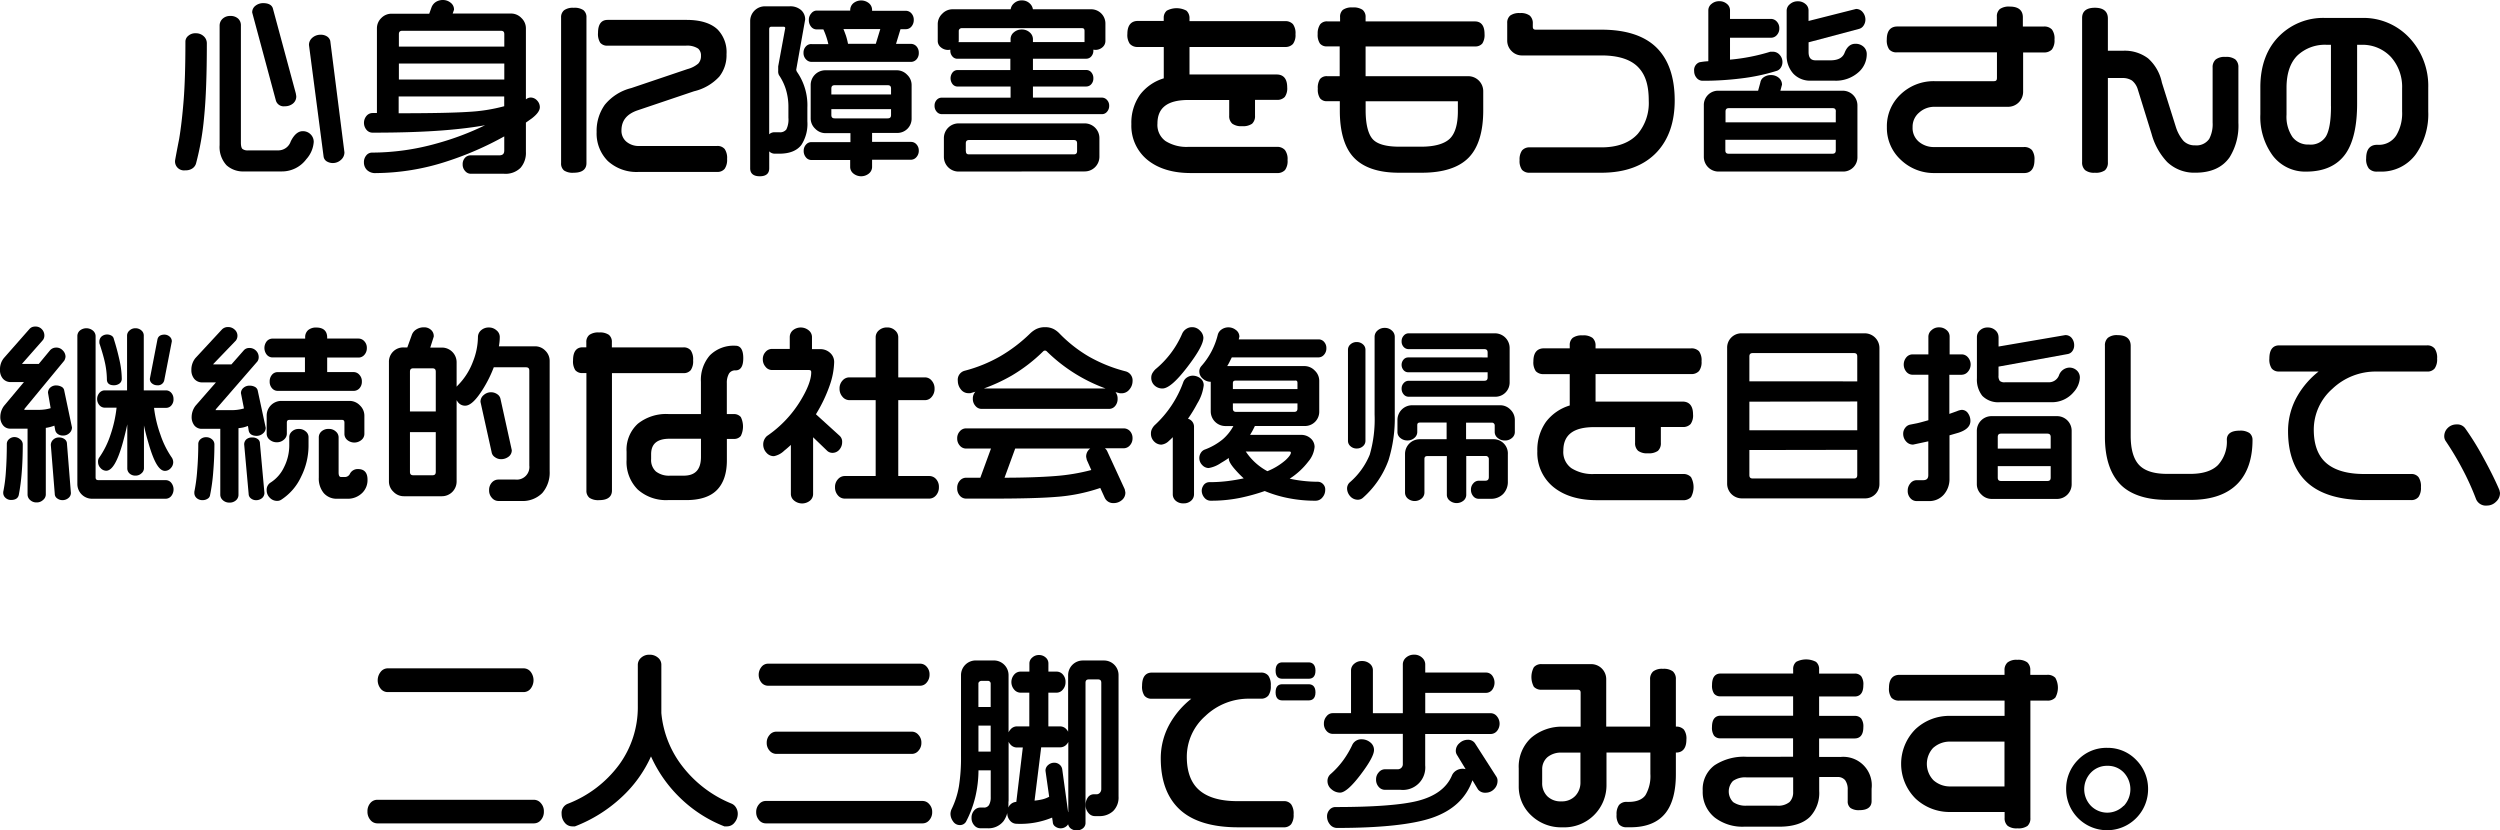
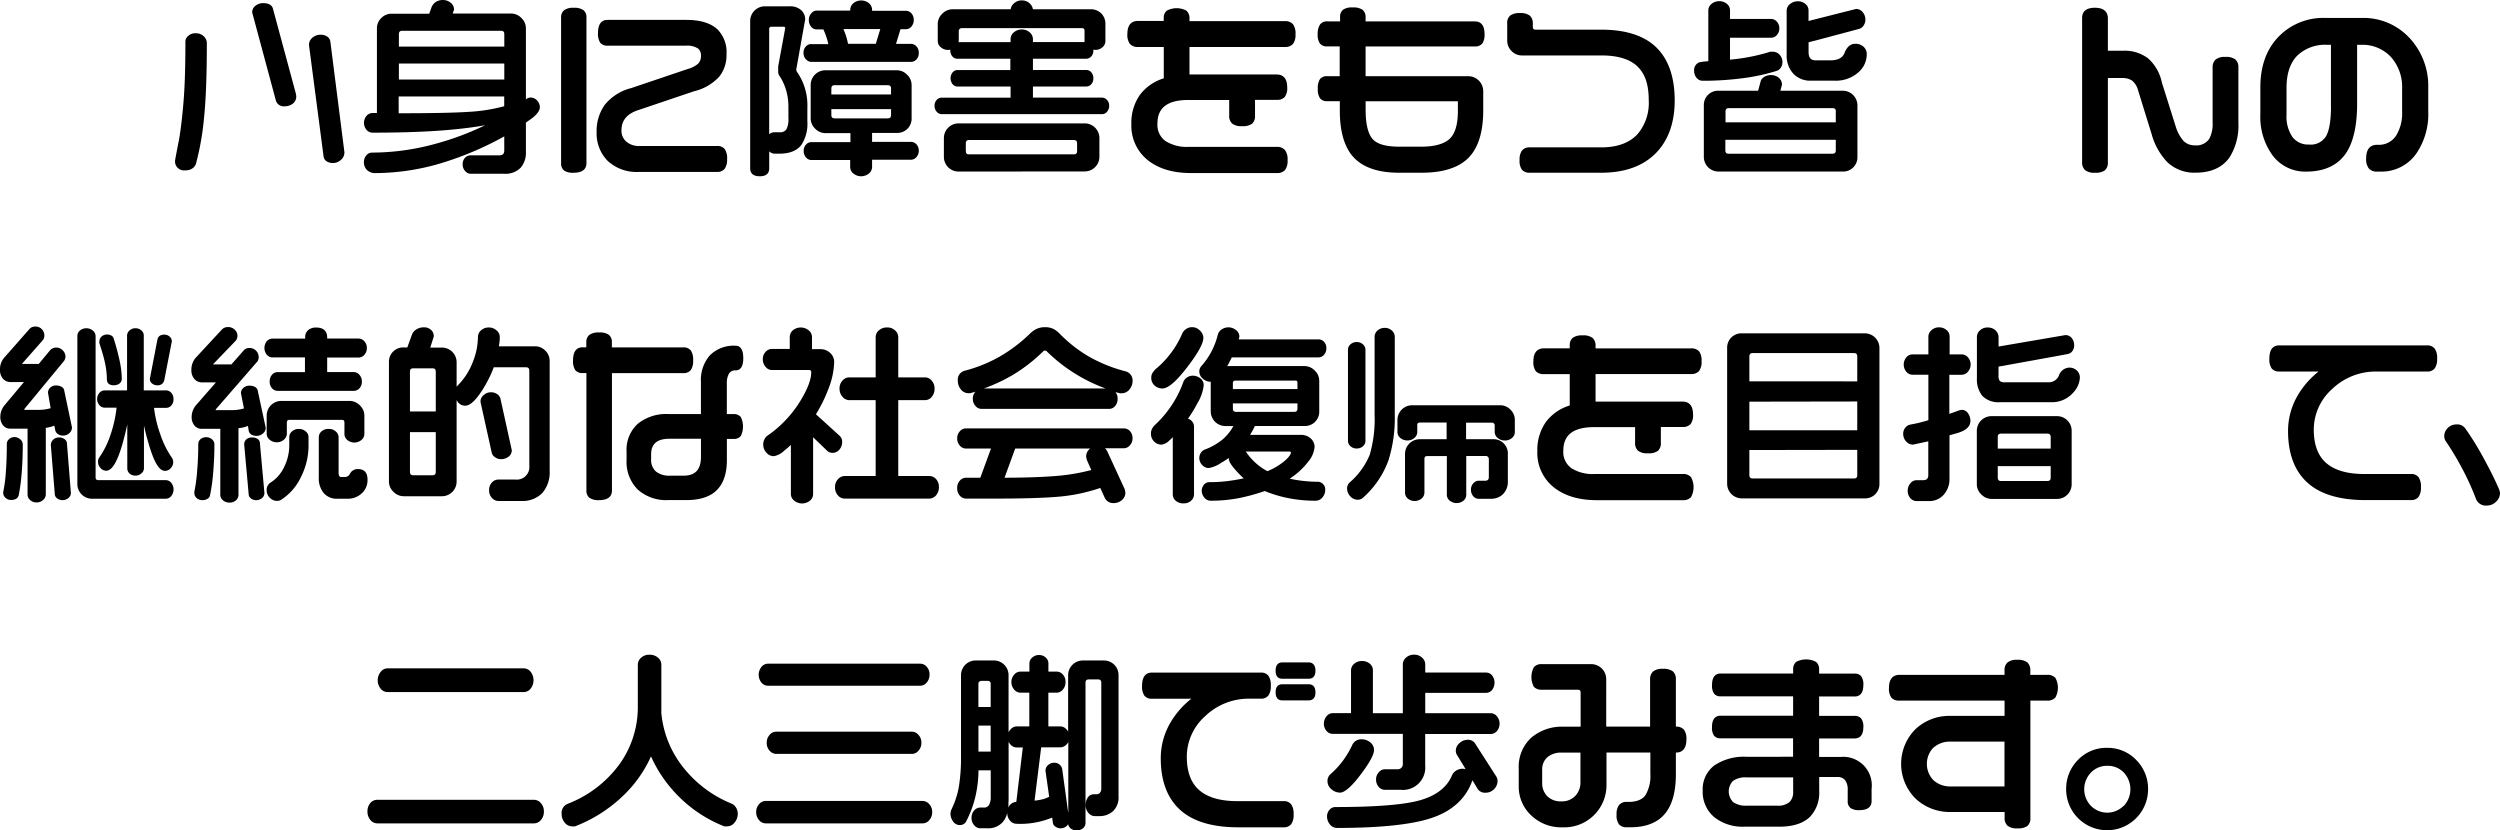
<svg xmlns="http://www.w3.org/2000/svg" viewBox="0 0 557.8 185.26">
  <path d="M43.75,36.43a60.9,60.9,0,0,0,1.79-10.29c.41-4.05.61-9.58.61-16.45a2.1,2.1,0,0,0-.74-1.64,2.5,2.5,0,0,0-1.7-.63A2.37,2.37,0,0,0,42,8a1.67,1.67,0,0,0-.63,1.23c0,5.4-.13,9.84-.4,13.21s-.61,6.26-1,8.58c-.31,1.56-.61,3.12-.89,4.67A2,2,0,0,0,41.35,38a2.61,2.61,0,0,0,1.59-.43A2,2,0,0,0,43.75,36.43Z" />
  <path d="M63.54,23.71a2.79,2.79,0,0,0,1.79-.58,2,2,0,0,0,.77-1.69L66,20.83l-5.13-19c-.26-.75-1-1.13-2.17-1.13a2.76,2.76,0,0,0-1.66.55,1.83,1.83,0,0,0-.77,1.54l5.3,19.69A1.81,1.81,0,0,0,63.54,23.71Z" />
-   <path d="M54.51,38.25h8.23a6.78,6.78,0,0,0,5.61-2.74A6.39,6.39,0,0,0,70,31.66a2.35,2.35,0,0,0-.7-1.69,2.4,2.4,0,0,0-1.77-.7c-1,0-1.92.77-2.66,2.28a2.93,2.93,0,0,1-2.63,2H55.44a1.92,1.92,0,0,1-1.36-.33c-.15-.15-.33-.51-.33-1.4V5.61a2,2,0,0,0-.62-1.46,2.49,2.49,0,0,0-1.77-.59,2.41,2.41,0,0,0-1.68.61A2.07,2.07,0,0,0,49,5.74V32.37a6,6,0,0,0,1.55,4.51A5.51,5.51,0,0,0,54.51,38.25Z" />
  <path d="M72.89,36a2.66,2.66,0,0,0,3.16-.31,2.2,2.2,0,0,0,.8-1.7L73.69,9.13a1.69,1.69,0,0,0-.73-1,2.5,2.5,0,0,0-1.4-.38,2.75,2.75,0,0,0-2,.79,2.05,2.05,0,0,0-.62,1.51L72.2,34.93A1.51,1.51,0,0,0,72.89,36Z" />
  <path d="M83,34.05a1.63,1.63,0,0,0-1.28.63,2.31,2.31,0,0,0-.52,1.55,2.36,2.36,0,0,0,.66,1.68,2.61,2.61,0,0,0,2,.71A52,52,0,0,0,99.73,36a71.56,71.56,0,0,0,12.78-5.57v3.14c0,.76-.35,1.09-1.14,1.09H105a1.68,1.68,0,0,0-1.26.56,2.07,2.07,0,0,0-.51,1.45,2.1,2.1,0,0,0,.55,1.49,1.66,1.66,0,0,0,1.21.61h7.48a4.74,4.74,0,0,0,3.67-1.32,5.05,5.05,0,0,0,1.2-3.55V27.35l1.33-.94c1.2-.93,1.78-1.75,1.78-2.51a2.15,2.15,0,0,0-.61-1.47,1.94,1.94,0,0,0-1.44-.67,1.67,1.67,0,0,0-.91.3l-.15.11V6.34a3.16,3.16,0,0,0-1-2.32,3.19,3.19,0,0,0-2.32-1H101l.3-.84V2.14a1.88,1.88,0,0,0-.79-1.56A2.69,2.69,0,0,0,98.89,0a2.92,2.92,0,0,0-1.65.44,2.51,2.51,0,0,0-.94,1.15l-.53,1.47H87.42A3.16,3.16,0,0,0,85.1,4a3.19,3.19,0,0,0-1,2.32v18.9h-1a1.77,1.77,0,0,0-1.32.63,2.42,2.42,0,0,0,0,3.12,1.75,1.75,0,0,0,1.32.63c6.28,0,11.66-.18,16-.53,3.49-.28,6.55-.66,9.14-1.13A62.22,62.22,0,0,1,97.47,32,53.8,53.8,0,0,1,83,34.05Zm6-16.3V14.18h23.52v3.57Zm0-7.35V7.63c0-.53.23-.76.76-.76h22c.53,0,.76.23.76.76V10.4ZM112.5,21.53V23.7a37.94,37.94,0,0,1-8,1.26c-3.18.21-8.41.31-15.55.31V21.53Z" />
  <path d="M153.4,15.41l-12.55,4.24a11.09,11.09,0,0,0-5.9,3.72,10,10,0,0,0-1.83,6.09,8.71,8.71,0,0,0,2.49,6.46,9.5,9.5,0,0,0,6.92,2.44H160a2.05,2.05,0,0,0,1.69-.7,3.52,3.52,0,0,0,.54-2.19,3.54,3.54,0,0,0-.54-2.22,2.06,2.06,0,0,0-1.68-.68h-17.3a4.25,4.25,0,0,1-3-1,3.18,3.18,0,0,1-1.05-2.46c0-2.17,1.15-3.63,3.53-4.47l12.67-4.28a11.1,11.1,0,0,0,5.63-3.27,7.68,7.68,0,0,0,1.61-5,7.25,7.25,0,0,0-2-5.52c-1.5-1.41-3.83-2.13-6.93-2.13h-17.6c-1,0-2.14.5-2.14,2.9a3.64,3.64,0,0,0,.49,2.19,2,2,0,0,0,1.65.66h17.47a4.41,4.41,0,0,1,2.74.66,2,2,0,0,1,.62,1.61,2.42,2.42,0,0,1-.6,1.72A6.09,6.09,0,0,1,153.4,15.41Z" />
  <path d="M128,38.54c2.36,0,2.85-1.16,2.85-2.14V3.93a2,2,0,0,0-.68-1.67A3.49,3.49,0,0,0,128,1.74a3.34,3.34,0,0,0-2.13.54,2,2,0,0,0-.68,1.64V36.39a2,2,0,0,0,.66,1.65A3.47,3.47,0,0,0,128,38.54Z" />
  <path d="M171.63,37.55V33.77a1.71,1.71,0,0,0,1.26.52h1c2.26,0,3.9-.65,4.9-1.94a8.59,8.59,0,0,0,1.35-5.28V24a13,13,0,0,0-2.34-8,1.69,1.69,0,0,1-.15-.43l2-11.22a2.76,2.76,0,0,0-.9-2.09,3.64,3.64,0,0,0-2.59-.85h-5.42a3.28,3.28,0,0,0-3.36,3.28V37.56c0,.81.37,1.77,2.14,1.77S171.63,38.37,171.63,37.55Zm2-22.74v1a1.85,1.85,0,0,0,.17.94A12,12,0,0,1,175.36,20a13.33,13.33,0,0,1,.55,4v2.27a5,5,0,0,1-.46,2.61,1.75,1.75,0,0,1-1.56.63H172.8a1.65,1.65,0,0,0-1.18.46V6.55c0-.42.15-.59.55-.59h2.6c.35,0,.42.14.43.33Z" />
  <path d="M190.39,38.7a2.75,2.75,0,0,0,3.5,0,1.91,1.91,0,0,0,.69-1.42V35.64h8.7a1.62,1.62,0,0,0,1.19-.58,2.1,2.1,0,0,0,.53-1.47,2,2,0,0,0-.51-1.37,1.61,1.61,0,0,0-1.21-.56h-8.7v-2h5.55a3.18,3.18,0,0,0,3.27-3.27V19a3.14,3.14,0,0,0-1-2.32,3.18,3.18,0,0,0-2.32-1h-16A3.28,3.28,0,0,0,180.88,19v7.39a3.14,3.14,0,0,0,1,2.32,3.18,3.18,0,0,0,2.32,1h5.55v2H181a1.56,1.56,0,0,0-1.17.56,2,2,0,0,0-.51,1.37,2.18,2.18,0,0,0,.5,1.47,1.54,1.54,0,0,0,1.17.59h8.7V37.3A1.89,1.89,0,0,0,190.39,38.7Zm-4.9-17.63v-1.3c0-.53.23-.76.76-.76h11.8c.53,0,.76.23.76.76v1.3Zm0,4.58v-1.3h13.32v1.3c0,.53-.23.76-.76.76h-11.8C185.72,26.41,185.49,26.18,185.49,25.65Z" />
  <path d="M179.81,10.36a2,2,0,0,0-.53,1.43,2,2,0,0,0,.56,1.46,1.69,1.69,0,0,0,1.21.56h22.18a1.68,1.68,0,0,0,1.26-.56A2.05,2.05,0,0,0,205,11.8a2.07,2.07,0,0,0-.51-1.45,1.66,1.66,0,0,0-1.26-.56h-3.31l1-3.28h1.2a1.6,1.6,0,0,0,1.26-.61,2.23,2.23,0,0,0,.5-1.48A2.1,2.1,0,0,0,203.37,3a1.64,1.64,0,0,0-1.23-.59h-7.56V2.19a1.93,1.93,0,0,0-.69-1.46,2.75,2.75,0,0,0-3.5,0,2,2,0,0,0-.69,1.46v.17h-7.56A1.58,1.58,0,0,0,181,3a2.1,2.1,0,0,0-.53,1.47,2.23,2.23,0,0,0,.5,1.48,1.54,1.54,0,0,0,1.22.61h1.52a16.27,16.27,0,0,1,1.11,3.28h-3.72A1.56,1.56,0,0,0,179.81,10.36Zm8.38-3.87h8.22l-1,3.28h-6.2a15.56,15.56,0,0,0-.47-1.84C188.54,7.39,188.37,6.91,188.19,6.49Z" />
  <path d="M242,38.25A3.28,3.28,0,0,0,245.3,35V30.81A3.28,3.28,0,0,0,242,27.53H213.88a3.28,3.28,0,0,0-3.28,3.28V35a3.28,3.28,0,0,0,3.28,3.28Zm-26.51-4.54V32c0-.53.23-.76.76-.76h23.31c.53,0,.76.23.76.76v1.68c0,.53-.23.76-.76.76H216.27C215.74,34.47,215.51,34.24,215.51,33.71Z" />
  <path d="M247,24.93a1.93,1.93,0,0,0,.48-1.34,1.81,1.81,0,0,0-.49-1.29,1.52,1.52,0,0,0-1.1-.52H230.47V19.3H242.4a1.47,1.47,0,0,0,1.09-.52,1.88,1.88,0,0,0,.46-1.32,1.93,1.93,0,0,0-.46-1.32,1.42,1.42,0,0,0-1.09-.52H230.47V13.1H242.4a1.47,1.47,0,0,0,1.09-.52,1.88,1.88,0,0,0,.46-1.32v-.18l.38.05a2.36,2.36,0,0,0,1.66-.59,1.84,1.84,0,0,0,.65-1.38V5.34a3.18,3.18,0,0,0-3.27-3.27H230.46a2.17,2.17,0,0,0-.69-1.29A2.47,2.47,0,0,0,228,.09a2.53,2.53,0,0,0-1.79.68,2.15,2.15,0,0,0-.71,1.3H212.55a3.17,3.17,0,0,0-2.32,1,3.18,3.18,0,0,0-1,2.32V9.17a1.79,1.79,0,0,0,.7,1.39,2.45,2.45,0,0,0,1.68.58h0l.43-.05v.18a1.88,1.88,0,0,0,.46,1.32,1.42,1.42,0,0,0,1.08.52h11.85v2.52H213.63a1.43,1.43,0,0,0-1.08.52,2.12,2.12,0,0,0,0,2.64,1.42,1.42,0,0,0,1.08.52h11.85v2.48H210.11a1.49,1.49,0,0,0-1.13.52,1.83,1.83,0,0,0-.46,1.28,1.91,1.91,0,0,0,.48,1.34,1.48,1.48,0,0,0,1.11.54h35.74A1.44,1.44,0,0,0,247,24.93ZM229.73,7.21A2.55,2.55,0,0,0,228,6.58a2.62,2.62,0,0,0-1.78.63,1.92,1.92,0,0,0-.74,1.47V9.4H213.86l.06-.25V6.92a.58.58,0,0,1,.19-.45.65.65,0,0,1,.44-.19h26.84c.42,0,.59.18.59.63V9.2l0,.19H230.47V8.67A2,2,0,0,0,229.73,7.21Z" />
  <path d="M253.9,10.48h5.76v7a10.42,10.42,0,0,0-5.31,3.67,10.84,10.84,0,0,0-1.92,6.55,9.81,9.81,0,0,0,3.62,8c2.39,1.93,5.63,2.91,9.65,2.91h19.19a2.3,2.3,0,0,0,1.83-.68,3.39,3.39,0,0,0,.56-2.22,3.34,3.34,0,0,0-.59-2.24,2.28,2.28,0,0,0-1.81-.7H265.14a8.79,8.79,0,0,1-5.09-1.3,4.42,4.42,0,0,1-1.8-3.91c0-3.53,2.25-5.25,6.89-5.25h9.12v3.49a2.25,2.25,0,0,0,.68,1.79,3.32,3.32,0,0,0,2.18.56,3.51,3.51,0,0,0,2.24-.54,2.28,2.28,0,0,0,.66-1.81V22.28h4.83a2.28,2.28,0,0,0,1.81-.65,3.3,3.3,0,0,0,.54-2.16c0-2.36-1.28-2.85-2.35-2.85H265.4V10.48h21.3a2.25,2.25,0,0,0,1.79-.68,3.32,3.32,0,0,0,.56-2.18,3.39,3.39,0,0,0-.56-2.22,2.24,2.24,0,0,0-1.79-.68H265.4V4.17a2.25,2.25,0,0,0-.68-1.79,4.66,4.66,0,0,0-4.39,0A2.06,2.06,0,0,0,259.65,4v.67h-5.76c-1.07,0-2.35.5-2.35,2.9a3.44,3.44,0,0,0,.54,2.2A2.26,2.26,0,0,0,253.9,10.48Z" />
  <path d="M296.13,17a1.89,1.89,0,0,0-1.63.67,3.64,3.64,0,0,0-.47,2.14,3.49,3.49,0,0,0,.49,2.11,1.9,1.9,0,0,0,1.6.66h2.82v2.14c0,4.55,1,8,2.88,10.16,2.11,2.43,5.58,3.66,10.31,3.66h5.08c4.72,0,8.23-1.11,10.42-3.31s3.31-5.77,3.31-10.63V20.4a3.35,3.35,0,0,0-3.4-3.4H304.69V10.36h24.4a2,2,0,0,0,1.65-.66,3.49,3.49,0,0,0,.49-2.11c0-2.32-1.16-2.81-2.14-2.81h-24.4V3.85A2,2,0,0,0,304,2.18a3.59,3.59,0,0,0-2.21-.52,3.42,3.42,0,0,0-2.17.54A2,2,0,0,0,299,3.84v.93h-2.82a1.92,1.92,0,0,0-1.63.67A3.64,3.64,0,0,0,294,7.58a3.49,3.49,0,0,0,.49,2.11,1.9,1.9,0,0,0,1.6.66h2.82V17h-2.81Zm8.57,7.6v-2h20.58v2.23c0,2.91-.62,5-1.83,6.14s-3.37,1.76-6.4,1.76h-4.79c-3,0-5-.57-6-1.7S304.7,27.71,304.7,24.6Z" />
  <path d="M339.68,12.37h17.64c3.75,0,6.5.88,8.18,2.61s2.37,4.12,2.37,7.51a10.7,10.7,0,0,1-2.46,7.39c-1.82,2-4.55,3-8.13,3H341.36a2.16,2.16,0,0,0-1.77.7,3.45,3.45,0,0,0-.54,2.15,3.36,3.36,0,0,0,.54,2.16,2.22,2.22,0,0,0,1.77.65h15.92c5.39,0,9.58-1.57,12.45-4.66,2.61-2.83,3.93-6.69,3.93-11.47,0-5.17-1.37-9.14-4.06-11.79s-6.83-4-12.27-4H342.67c-.48,0-.67-.2-.67-.67V5.27a2.25,2.25,0,0,0-.68-1.79,3.32,3.32,0,0,0-2.18-.56,3.42,3.42,0,0,0-2.17.54,2.06,2.06,0,0,0-.68,1.68V9a3.28,3.28,0,0,0,1,2.42A3.19,3.19,0,0,0,339.68,12.37Z" />
  <path d="M404,18h5.29a7.57,7.57,0,0,0,5.51-2,5.32,5.32,0,0,0,1.71-3.92,2.17,2.17,0,0,0-.71-1.65,2.6,2.6,0,0,0-1.85-.66c-1.06,0-1.86.68-2.38,2-.44,1.14-1.48,1.69-3.17,1.69h-3.31c-1.06,0-1.56-.59-1.56-1.86V9.44l11.28-3a1.71,1.71,0,0,0,1-.75,2.38,2.38,0,0,0,.4-1.34,2.55,2.55,0,0,0-.58-1.61A1.87,1.87,0,0,0,414.11,2L403.52,4.68V2.31a1.82,1.82,0,0,0-.7-1.43,2.51,2.51,0,0,0-1.7-.59,2.55,2.55,0,0,0-1.74.63,1.85,1.85,0,0,0-.74,1.39v10a5.9,5.9,0,0,0,1.49,4.13A5.12,5.12,0,0,0,404,18Z" />
  <path d="M396.32,15.84a1.67,1.67,0,0,0,1-.72,2.23,2.23,0,0,0,.38-1.26,2.35,2.35,0,0,0-.61-1.61,2,2,0,0,0-1.57-.71H395a43.35,43.35,0,0,1-9,1.77V8.42h9.16a1.71,1.71,0,0,0,1.3-.61A2.11,2.11,0,0,0,397,6.32a2.11,2.11,0,0,0-.55-1.49,1.74,1.74,0,0,0-1.3-.61H386V2.29a1.82,1.82,0,0,0-.7-1.43,2.51,2.51,0,0,0-1.7-.59,2.56,2.56,0,0,0-1.72.6,1.82,1.82,0,0,0-.72,1.4V13.66a13.86,13.86,0,0,0-2,.24A1.85,1.85,0,0,0,378,15.85a2.29,2.29,0,0,0,.52,1.49,1.72,1.72,0,0,0,1.41.68,67.57,67.57,0,0,0,8.52-.52A43.7,43.7,0,0,0,396.32,15.84Z" />
  <path d="M397.6,18.93a2,2,0,0,0-.75-1.6,2.66,2.66,0,0,0-1.69-.58,2.74,2.74,0,0,0-1.62.47,1.73,1.73,0,0,0-.77,1.19l-.5,1.83h-8.84a3.18,3.18,0,0,0-3.27,3.27V35a3.28,3.28,0,0,0,3.28,3.28h27.72A3.18,3.18,0,0,0,414.43,35V23.52a3.28,3.28,0,0,0-3.28-3.28H397.24l.33-1.24Zm12,12.26v2.35c0,.53-.23.76-.76.76H385.72c-.53,0-.76-.23-.76-.76V31.19Zm0-6.3v2.4H385v-2.4c0-.53.23-.76.76-.76h23.14C409.39,24.13,409.62,24.36,409.62,24.89Z" />
-   <path d="M444.88,18.11H431.61a10.64,10.64,0,0,0-7.54,2.94A9.72,9.72,0,0,0,421,28.38a9.66,9.66,0,0,0,3.12,7.29,10.65,10.65,0,0,0,7.54,2.94h20c1,0,2.27-.5,2.27-2.9a3.39,3.39,0,0,0-.56-2.22,2.28,2.28,0,0,0-1.83-.68H431.61a5.17,5.17,0,0,1-3.49-1.2,4,4,0,0,1-1.38-3.25,4.09,4.09,0,0,1,1.45-3.23,5,5,0,0,1,3.42-1.3H448a3.35,3.35,0,0,0,3.4-3.4V11.7H456a2.33,2.33,0,0,0,1.83-.67,3.38,3.38,0,0,0,.57-2.22,3.34,3.34,0,0,0-.57-2.22A2.28,2.28,0,0,0,456,5.92h-4.66V3.86c0-1.09-.5-2.39-2.9-2.39a3.52,3.52,0,0,0-2.22.54,2.11,2.11,0,0,0-.68,1.72V5.91H423.33c-1.07,0-2.35.5-2.35,2.89A3.57,3.57,0,0,0,421.5,11a2.06,2.06,0,0,0,1.71.68h22.35V17.4C445.55,17.92,445.36,18.11,444.88,18.11Z" />
  <path d="M467.41,38.54a3.51,3.51,0,0,0,2.24-.54,2.28,2.28,0,0,0,.66-1.81V17.41h3.19a3.8,3.8,0,0,1,2.19.56A4,4,0,0,1,477,20l3.07,9.91a14.71,14.71,0,0,0,3.47,6.24,8.75,8.75,0,0,0,6.31,2.38c3.49,0,6.06-1.17,7.64-3.47a13.35,13.35,0,0,0,1.94-7.66V15.05a2.25,2.25,0,0,0-.68-1.79,3.39,3.39,0,0,0-2.22-.56,3.18,3.18,0,0,0-2.18.59,2.28,2.28,0,0,0-.67,1.8V27.35a7,7,0,0,1-.76,3.64,3.44,3.44,0,0,1-3.15,1.44,3.48,3.48,0,0,1-2.6-1,8.84,8.84,0,0,1-1.66-3l-3.15-10a9.84,9.84,0,0,0-3.07-5.4,8.64,8.64,0,0,0-5.58-1.71h-3.4V4.12c0-1.09-.5-2.39-2.9-2.39S464.56,3,464.56,4V36.17a2.28,2.28,0,0,0,.67,1.79A3.22,3.22,0,0,0,467.41,38.54Z" />
  <path d="M514.54,38.29c4,0,7-1.36,8.86-4.06,1.67-2.44,2.52-6.18,2.52-11.1V10h.84a8.67,8.67,0,0,1,6.7,2.71,10,10,0,0,1,2.5,7v5.17a9.58,9.58,0,0,1-1.3,5.32,4.59,4.59,0,0,1-4.12,2.11h-.17c-1.11,0-2.43.52-2.43,3a3.41,3.41,0,0,0,.59,2.28,2.33,2.33,0,0,0,1.85.7h.67a9.5,9.5,0,0,0,8-3.92,15.5,15.5,0,0,0,2.74-9.47V19.6a15.67,15.67,0,0,0-4.18-11.13A14,14,0,0,0,527.06,4H518.7a13.84,13.84,0,0,0-9.92,3.81c-2.95,2.81-4.45,6.73-4.45,11.65v6.05a14.54,14.54,0,0,0,2.78,9.23A9.09,9.09,0,0,0,514.54,38.29Zm5.55-14.57c0,3.19-.38,5.44-1.12,6.7a4,4,0,0,1-3.8,1.83,4.37,4.37,0,0,1-3.67-1.67,8.07,8.07,0,0,1-1.33-5v-6c0-3.14.8-5.54,2.38-7.15A8.93,8.93,0,0,1,519.2,10h.88V23.72Z" />
  <path d="M4.48,98a1.9,1.9,0,0,0-1.25-.48A1.79,1.79,0,0,0,2,98a1.4,1.4,0,0,0-.48,1.09c0,2.21-.07,4.28-.21,6.16a32.46,32.46,0,0,1-.59,4.52V110a1.47,1.47,0,0,0,.52,1.09,1.78,1.78,0,0,0,1.24.46c1.25,0,1.62-.64,1.72-1.16a44.89,44.89,0,0,0,.65-5c.15-1.87.23-4,.23-6.26A1.46,1.46,0,0,0,4.48,98Z" />
  <path d="M13.67,86.27A2.42,2.42,0,0,0,12.59,86a1.9,1.9,0,0,0-1.39.49,1.55,1.55,0,0,0-.49,1.14l.59,3.44a9.05,9.05,0,0,1-1.13.26,10.68,10.68,0,0,1-1.63.12h-3c-.09,0-.12,0-.13,0,.06-.24.1-.29.12-.31l8.79-10.65a1.85,1.85,0,0,0,.2-.44,1.83,1.83,0,0,0,.1-.5A2,2,0,0,0,14,78.18a1.92,1.92,0,0,0-1.49-.63,1.83,1.83,0,0,0-1.33.59L8.65,81.2H4.92l0,0A.68.68,0,0,1,5,81.07L9.6,75.84a1.68,1.68,0,0,0,.3-1,2,2,0,0,0-.55-1.37,1.87,1.87,0,0,0-1.42-.61,2.09,2.09,0,0,0-.71.1,1.63,1.63,0,0,0-.65.45L.9,79.85A3.9,3.9,0,0,0,0,82.49a2.89,2.89,0,0,0,.65,2,2.27,2.27,0,0,0,1.78.76H5.34L.92,90.53A4.14,4.14,0,0,0,.07,93a2.88,2.88,0,0,0,.6,1.88,2,2,0,0,0,1.66.76H6.15v14.74a1.62,1.62,0,0,0,.58,1.19,2,2,0,0,0,1.43.53,2,2,0,0,0,1.45-.55,1.61,1.61,0,0,0,.61-1.17V95.47a9.08,9.08,0,0,0,1.91-.5l.19,1a1.43,1.43,0,0,0,.58.87,1.92,1.92,0,0,0,1.18.34,2,2,0,0,0,1.39-.53,1.7,1.7,0,0,0,.59-1.28l-1.73-8.23A1.12,1.12,0,0,0,13.67,86.27Z" />
  <path d="M14.43,98a2,2,0,0,0-1.29-.39,1.76,1.76,0,0,0-1.29.51,1.61,1.61,0,0,0-.51,1.18l.88,10.9a1.21,1.21,0,0,0,.54,1,1.9,1.9,0,0,0,1.18.39,2,2,0,0,0,1.31-.46,1.43,1.43,0,0,0,.57-1.14l-.88-11A1.24,1.24,0,0,0,14.43,98Z" />
  <path d="M37.08,87.1h-5V74.83a1.48,1.48,0,0,0-.54-1.11,1.93,1.93,0,0,0-1.34-.48,1.84,1.84,0,0,0-1.31.51,1.5,1.5,0,0,0-.54,1.08V87.1h-5a1.56,1.56,0,0,0-1.17.56,2.1,2.1,0,0,0,0,2.74,1.57,1.57,0,0,0,1.17.56h2.66A27.93,27.93,0,0,1,24.66,97a19.27,19.27,0,0,1-2.56,5.15,1.52,1.52,0,0,0-.22.95,1.88,1.88,0,0,0,.55,1.32,1.69,1.69,0,0,0,1.26.61c1.34,0,2.58-2.12,3.77-6.48.39-1.43.7-2.72.94-3.87v9.81a1.54,1.54,0,0,0,.52,1.17,1.9,1.9,0,0,0,1.32.46,1.87,1.87,0,0,0,1.32-.51,1.49,1.49,0,0,0,.56-1.13V94.92c.24,1.14.57,2.45,1,3.91,1.21,4.25,2.38,6.23,3.68,6.23a1.71,1.71,0,0,0,1.3-.61,1.94,1.94,0,0,0,.55-1.32,2.07,2.07,0,0,0-.26-.95A20.18,20.18,0,0,1,35.8,97a26.83,26.83,0,0,1-1.43-6h2.71a1.51,1.51,0,0,0,1.15-.54A2,2,0,0,0,38.71,89a2,2,0,0,0-.51-1.37A1.57,1.57,0,0,0,37.08,87.1Z" />
  <path d="M37,107.13H22c-.48,0-.67-.18-.67-.63V75a1.63,1.63,0,0,0-.59-1.23,2.3,2.3,0,0,0-2.94,0A1.63,1.63,0,0,0,17.26,75v33a3.28,3.28,0,0,0,3.28,3.28H37a1.62,1.62,0,0,0,1.19-.58,2.37,2.37,0,0,0,0-3A1.58,1.58,0,0,0,37,107.13Z" />
  <path d="M33.94,85.57a1.74,1.74,0,0,0,1.12.39,1.43,1.43,0,0,0,1.59-1.12l1.69-8.67a1.38,1.38,0,0,0-.53-1.1,1.75,1.75,0,0,0-1.1-.41c-1.15,0-1.5.61-1.59,1.13l-1.68,8.7A1.25,1.25,0,0,0,33.94,85.57Z" />
  <path d="M23.34,80.58a18.69,18.69,0,0,1,.51,4.08c0,.49.2,1.3,1.55,1.3a2.07,2.07,0,0,0,1.22-.36,1.3,1.3,0,0,0,.55-1.11,20.06,20.06,0,0,0-.53-4.23c-.35-1.58-.77-3.15-1.24-4.61a1.06,1.06,0,0,0-.51-.75,1.94,1.94,0,0,0-2.22.17,1.55,1.55,0,0,0-.5,1.2v.29C22.72,78.23,23.11,79.58,23.34,80.58Z" />
  <path d="M77.47,98.16a2.47,2.47,0,0,0,3.18,0,1.76,1.76,0,0,0,.65-1.3V92.77a3.16,3.16,0,0,0-1-2.32,3.19,3.19,0,0,0-2.32-1H62.78a3.28,3.28,0,0,0-3.28,3.28v4.07a1.71,1.71,0,0,0,.68,1.32,2.39,2.39,0,0,0,1.59.56,2.28,2.28,0,0,0,1.58-.59,1.76,1.76,0,0,0,.65-1.3V94.31c0-.45.18-.63.63-.63H76.26c.42,0,.59.18.59.63v2.52A1.78,1.78,0,0,0,77.47,98.16Z" />
  <path d="M73,75.3c0-1-.42-2.22-2.43-2.22a2.71,2.71,0,0,0-1.8.56,2.06,2.06,0,0,0-.68,1.66v.25H60.8a1.7,1.7,0,0,0-1.28.59,2.41,2.41,0,0,0,0,3,1.69,1.69,0,0,0,1.25.61h7.27v3.28H61.93a1.6,1.6,0,0,0-1.26.61,2.23,2.23,0,0,0-.5,1.48,2.16,2.16,0,0,0,.53,1.51,1.63,1.63,0,0,0,1.23.58h17a1.72,1.72,0,0,0,1.28-.58,2.16,2.16,0,0,0,.53-1.51,2.1,2.1,0,0,0-.55-1.49,1.69,1.69,0,0,0-1.26-.61H73V79.78h7a1.71,1.71,0,0,0,1.3-.61,2.21,2.21,0,0,0,.55-1.53,2.1,2.1,0,0,0-.55-1.49,1.74,1.74,0,0,0-1.3-.61H73V75.3Z" />
  <path d="M56.85,86.31a2.39,2.39,0,0,0-1.13-.26,2,2,0,0,0-1.43.51,1.51,1.51,0,0,0-.53,1.17l.67,3.4a9.67,9.67,0,0,1-2.86.38H48.1a.06.06,0,0,1,0,0c.06-.19.09-.23.11-.25l9.21-10.6a1.62,1.62,0,0,0,.3-1,2,2,0,0,0-.6-1.42,2,2,0,0,0-1.5-.6,1.59,1.59,0,0,0-1.28.59l-2.7,3.07h-4l-.06,0c0-.1.06-.12.06-.13l5-5.2a1.81,1.81,0,0,0-.29-2.43,2.09,2.09,0,0,0-1.47-.57,1.85,1.85,0,0,0-1.36.54l-5.93,6.4a4.12,4.12,0,0,0-.89,2.63,3,3,0,0,0,.65,2,2.27,2.27,0,0,0,1.83.78h3L43.65,90.5a4.18,4.18,0,0,0-.89,2.5,3,3,0,0,0,.6,1.92,2.08,2.08,0,0,0,1.71.76h4.08v14.74a1.62,1.62,0,0,0,.58,1.19,2.1,2.1,0,0,0,1.47.53,2.07,2.07,0,0,0,1.45-.51,1.61,1.61,0,0,0,.56-1.21V95.53a8.88,8.88,0,0,0,1.11-.17,7.93,7.93,0,0,0,1-.33l.16,1c.09.56.49,1.22,1.82,1.22a2.1,2.1,0,0,0,1.35-.52,1.62,1.62,0,0,0,.64-1.28l-1.77-8.23A1.22,1.22,0,0,0,56.85,86.31Z" />
  <path d="M66.68,95.71a2.14,2.14,0,0,0-1.53.55,1.69,1.69,0,0,0-.61,1.26v1.93a10.79,10.79,0,0,1-1.15,4.76,8.2,8.2,0,0,1-3.11,3.52,1.9,1.9,0,0,0-.78,1.68,2.29,2.29,0,0,0,.7,1.65,2.25,2.25,0,0,0,1.65.7,1.68,1.68,0,0,0,1-.33,12.16,12.16,0,0,0,4.35-5.1,15.51,15.51,0,0,0,1.64-6.83v-2a1.64,1.64,0,0,0-.65-1.26A2.21,2.21,0,0,0,66.68,95.71Z" />
  <path d="M79.91,104.66a1.94,1.94,0,0,0-1.81,1,1.25,1.25,0,0,1-1.08.77h-.88c-.18,0-.59,0-.59-1V97.55a1.73,1.73,0,0,0-.63-1.28,2.21,2.21,0,0,0-1.56-.57,2.29,2.29,0,0,0-1.62.55,1.74,1.74,0,0,0-.61,1.3v9A5.1,5.1,0,0,0,72.22,110a3.79,3.79,0,0,0,3,1.28h2.18a4.58,4.58,0,0,0,3.5-1.38A4,4,0,0,0,82,107C82,105.07,80.87,104.66,79.91,104.66Z" />
  <path d="M57.56,98a1.93,1.93,0,0,0-1.25-.39A1.89,1.89,0,0,0,55,98a1.5,1.5,0,0,0-.52,1.15l1,11.06a1.26,1.26,0,0,0,.51,1,1.81,1.81,0,0,0,1.16.39,2,2,0,0,0,1.37-.51A1.53,1.53,0,0,0,59,110l-1-11A1.2,1.2,0,0,0,57.56,98Z" />
  <path d="M47.27,98A1.9,1.9,0,0,0,46,97.55a1.84,1.84,0,0,0-1.26.44,1.41,1.41,0,0,0-.5,1.07c0,2-.08,4-.25,6a35.88,35.88,0,0,1-.63,4.67V110a1.5,1.5,0,0,0,.52,1.13,1.9,1.9,0,0,0,1.32.46,2,2,0,0,0,1.13-.32,1.11,1.11,0,0,0,.54-.8,40.32,40.32,0,0,0,.7-5.1c.18-2.12.27-4.21.27-6.22A1.46,1.46,0,0,0,47.27,98Z" />
  <path d="M110.43,102a2.25,2.25,0,0,0,1.37.45,2.72,2.72,0,0,0,1.64-.53,1.76,1.76,0,0,0,.75-1.48L111.67,89a1.65,1.65,0,0,0-.73-1.05,2.44,2.44,0,0,0-3,.18,1.88,1.88,0,0,0-.73,1.55l2.48,11.2A1.61,1.61,0,0,0,110.43,102Z" />
  <path d="M119.4,77.27h-8.09a11.43,11.43,0,0,0,.2-2.14,1.9,1.9,0,0,0-.74-1.43,2.45,2.45,0,0,0-1.65-.63,2.54,2.54,0,0,0-1.79.63,2,2,0,0,0-.69,1.46,15.29,15.29,0,0,1-1.12,5.54A14.92,14.92,0,0,1,102.13,86a3.47,3.47,0,0,0-.25.29V80.83a3.28,3.28,0,0,0-3.28-3.28H96l.78-2.45V75a1.81,1.81,0,0,0-.65-1.43,2.22,2.22,0,0,0-1.49-.54,3.11,3.11,0,0,0-1.76.48,2.36,2.36,0,0,0-1,1.24l-1,2.77h-.83a3.18,3.18,0,0,0-3.27,3.27V107.4a3.14,3.14,0,0,0,1,2.32,3.18,3.18,0,0,0,2.32,1H98.6a3.28,3.28,0,0,0,3.28-3.28V89.28c.07.11.14.23.22.34a2,2,0,0,0,1.67.9c1.14,0,2.43-1.22,4-3.73a27.45,27.45,0,0,0,2.4-4.84h7.17c.53,0,.76.23.76.76v21.17A2.81,2.81,0,0,1,115,107h-3.82a1.92,1.92,0,0,0-1.44.67,2.43,2.43,0,0,0-.61,1.72,2.4,2.4,0,0,0,.63,1.7,1.91,1.91,0,0,0,1.42.69h5.12A6.17,6.17,0,0,0,121,110a7,7,0,0,0,1.64-4.89V80.53a3.16,3.16,0,0,0-1-2.32A3.12,3.12,0,0,0,119.4,77.27ZM97.23,96.42v8.86c0,.53-.23.76-.76.76H92.23c-.53,0-.76-.23-.76-.76V96.42Zm0-13.48V91.8H91.47V82.94c0-.53.23-.76.76-.76h4.24C97,82.18,97.23,82.41,97.23,82.94Z" />
  <path d="M162.67,83.33a1.6,1.6,0,0,1,1.45-.69c1.14,0,1.72-.92,1.72-2.73s-.58-2.77-1.72-2.77a7.5,7.5,0,0,0-5.73,2.14,8.33,8.33,0,0,0-2,5.92v7.18h-7.27a10.12,10.12,0,0,0-6.8,2.16,7.83,7.83,0,0,0-2.52,6.24v1.85a8.71,8.71,0,0,0,2.49,6.59,9.47,9.47,0,0,0,6.75,2.36h4.07c3.11,0,5.42-.77,6.88-2.28s2.19-3.72,2.19-6.58V97.93h1.51a1.9,1.9,0,0,0,1.6-.66,4.79,4.79,0,0,0,0-4.22,2,2,0,0,0-1.65-.66h-1.47V85.46A4.08,4.08,0,0,1,162.67,83.33Zm-6.27,14.6v4c0,2.83-1.26,4.2-3.87,4.2h-3a4.77,4.77,0,0,1-3.18-.93,3.45,3.45,0,0,1-1.07-2.77v-1.09c0-2.32,1.35-3.45,4.12-3.45h7Z" />
  <path d="M130.82,77.49H130c-1,0-2.14.5-2.14,2.9a3.62,3.62,0,0,0,.49,2.19,2,2,0,0,0,1.65.66h.84v26.2a2,2,0,0,0,.68,1.63,3.49,3.49,0,0,0,2.17.52c2.36,0,2.85-1.17,2.85-2.14V83.25h15.92a2,2,0,0,0,1.67-.68,3.49,3.49,0,0,0,.52-2.17,3.57,3.57,0,0,0-.52-2.21,2,2,0,0,0-1.67-.68H136.52V76.37a2,2,0,0,0-.68-1.67,3.49,3.49,0,0,0-2.17-.52,3.42,3.42,0,0,0-2.17.54,2,2,0,0,0-.68,1.64Z" />
  <path d="M187.9,98.65a1.77,1.77,0,0,0-.59-1.44l-5.26-4.78A33,33,0,0,0,185.12,86a17,17,0,0,0,1-5.2,2.71,2.71,0,0,0-.92-2.08,3.18,3.18,0,0,0-2.18-.82h-1.85V75.17a1.92,1.92,0,0,0-.74-1.47,2.79,2.79,0,0,0-3.53,0,2,2,0,0,0-.69,1.46v2.69h-4a1.89,1.89,0,0,0-1.4.67,2.32,2.32,0,0,0-.61,1.64,2.47,2.47,0,0,0,.61,1.68,1.82,1.82,0,0,0,1.41.72h8.23c.46,0,.55.2.55.51,0,1.57-.78,3.66-2.32,6.21a25.71,25.71,0,0,1-7.55,8,2.55,2.55,0,0,0-.61.82,2.45,2.45,0,0,0-.23,1.09A2.63,2.63,0,0,0,171,101a2.15,2.15,0,0,0,1.68.78,4.52,4.52,0,0,0,2.3-1.23c.52-.41,1-.84,1.48-1.28v11a1.9,1.9,0,0,0,.74,1.43,2.79,2.79,0,0,0,3.53,0,1.91,1.91,0,0,0,.69-1.42V97.56l3.21,3.09a1.74,1.74,0,0,0,1.12.39,2,2,0,0,0,1.55-.74A2.51,2.51,0,0,0,187.9,98.65Z" />
  <path d="M207.35,106.21h-6.93V89.28h6a1.92,1.92,0,0,0,1.47-.74,2.67,2.67,0,0,0,.63-1.82,2.62,2.62,0,0,0-.63-1.78,1.92,1.92,0,0,0-1.47-.74h-6v-9a2,2,0,0,0-.71-1.48,2.49,2.49,0,0,0-1.77-.66,2.67,2.67,0,0,0-1.82.63,2,2,0,0,0-.74,1.51v9h-5.92a2,2,0,0,0-1.48.71,2.54,2.54,0,0,0-.66,1.81,2.65,2.65,0,0,0,.65,1.8,2,2,0,0,0,1.49.76h5.92v16.93h-6.93a2,2,0,0,0-1.48.71,2.49,2.49,0,0,0-.66,1.77,2.67,2.67,0,0,0,.63,1.82,2,2,0,0,0,1.51.74h18.9a2,2,0,0,0,1.51-.74,2.67,2.67,0,0,0,.63-1.82,2.54,2.54,0,0,0-.63-1.79A2,2,0,0,0,207.35,106.21Z" />
  <path d="M250.78,95.58H215.5a1.81,1.81,0,0,0-1.34.65,2.24,2.24,0,0,0-.59,1.58,2.31,2.31,0,0,0,.59,1.62,1.81,1.81,0,0,0,1.34.65h5.61l-2.38,6.51h-3.19a1.84,1.84,0,0,0-1.38.65,2.36,2.36,0,0,0-.59,1.66,2.41,2.41,0,0,0,.59,1.7,1.84,1.84,0,0,0,1.38.65h5.8c6.42,0,11.21-.13,14.26-.38a38.94,38.94,0,0,0,9.89-2l1,2.19a2.07,2.07,0,0,0,2,1.19,2.77,2.77,0,0,0,1.8-.65,2.12,2.12,0,0,0,.8-1.75l-.14-.69-3.91-8.49a1.73,1.73,0,0,0-.52-.65h4.2a1.84,1.84,0,0,0,1.38-.65,2.31,2.31,0,0,0,.59-1.62,2.28,2.28,0,0,0-.59-1.58A1.9,1.9,0,0,0,250.78,95.58Zm-8.43,6.4.14.64,1,2.25a44,44,0,0,1-8,1.34c-3,.24-6.84.37-11.36.38l2.38-6.51h16.74A2.16,2.16,0,0,0,242.35,102Z" />
  <path d="M236.43,74.45a5.21,5.21,0,0,0-1.28-1,4.16,4.16,0,0,0-2-.45,4.39,4.39,0,0,0-2,.45,5.79,5.79,0,0,0-1.28.93,34.08,34.08,0,0,1-6.73,5.13,32.16,32.16,0,0,1-7.9,3.21A2.07,2.07,0,0,0,213.71,85a3,3,0,0,0,.66,1.86,2.11,2.11,0,0,0,1.75.87h0l.37,0,1.14-.33h0a2.21,2.21,0,0,0-.57,1.56,2.31,2.31,0,0,0,.59,1.62,1.76,1.76,0,0,0,1.3.65h28.52a1.74,1.74,0,0,0,1.35-.65,2.41,2.41,0,0,0,.54-1.61,2.28,2.28,0,0,0-.47-1.48l1,.26.37,0a2.18,2.18,0,0,0,1.75-.87,2.88,2.88,0,0,0,.69-1.86,2.08,2.08,0,0,0-1.57-2.17,33.32,33.32,0,0,1-8.21-3.31A30.85,30.85,0,0,1,236.43,74.45ZM219.51,86.68a38.31,38.31,0,0,0,6.24-2.89,36.11,36.11,0,0,0,7-5.39.55.55,0,0,1,.81,0,36.6,36.6,0,0,0,13.1,8.27H219.51Z" />
  <path d="M268.57,86a1.9,1.9,0,0,0-.8-1.63,2.77,2.77,0,0,0-1.68-.55,2.35,2.35,0,0,0-1.17.35A2.1,2.1,0,0,0,264,85.3a24.16,24.16,0,0,1-6.37,9.57,3.17,3.17,0,0,0-.59.82,2.06,2.06,0,0,0-.24,1,2.42,2.42,0,0,0,.73,1.84,2.28,2.28,0,0,0,1.58.68,2.81,2.81,0,0,0,1.71-.85,9.65,9.65,0,0,0,.85-.82v12.76a1.89,1.89,0,0,0,.65,1.42,2.48,2.48,0,0,0,1.74.59,2.41,2.41,0,0,0,1.7-.59,1.89,1.89,0,0,0,.65-1.42v-15a1.85,1.85,0,0,0-1.35-1.87A32,32,0,0,0,267.15,90,9.92,9.92,0,0,0,268.57,86Z" />
  <path d="M267.75,73.78A2.35,2.35,0,0,0,266,73a2.3,2.3,0,0,0-1.34.4,2.42,2.42,0,0,0-.87,1,21.11,21.11,0,0,1-6,8,4.44,4.44,0,0,0-.63.8,2,2,0,0,0-.29,1,2.3,2.3,0,0,0,.76,1.83,2.54,2.54,0,0,0,1.72.65c1.27,0,3.08-1.55,5.53-4.74s3.62-5.33,3.62-6.6A2.32,2.32,0,0,0,267.75,73.78Z" />
  <path d="M295.19,108a1.6,1.6,0,0,0-1.16-.51,29.89,29.89,0,0,1-3.6-.23,26.23,26.23,0,0,1-2.67-.46,16.26,16.26,0,0,0,4.16-3.83,5.86,5.86,0,0,0,1.39-3.25,2.51,2.51,0,0,0-.88-1.91,3.1,3.1,0,0,0-2.14-.78H278.92l.5-.85c.2-.38.39-.75.57-1.13h11.09a3.18,3.18,0,0,0,3.27-3.27V85a3.14,3.14,0,0,0-1-2.32,3.18,3.18,0,0,0-2.32-1H273.81a9.13,9.13,0,0,0,.5-.88c.16-.33.34-.69.53-1.06h19.38a1.62,1.62,0,0,0,1.19-.58,2.1,2.1,0,0,0,.53-1.47,2,2,0,0,0-.51-1.41,1.61,1.61,0,0,0-1.21-.56H276.39l.14-.59a1.84,1.84,0,0,0-.8-1.52,2.67,2.67,0,0,0-3.2-.08,2.05,2.05,0,0,0-.82,1.17,16.34,16.34,0,0,1-3.68,7,1.79,1.79,0,0,0-.44,1.17,2.1,2.1,0,0,0,.8,1.64,2.62,2.62,0,0,0,1.7.67h.05v6.6a3.28,3.28,0,0,0,3.28,3.28h1.77A10.39,10.39,0,0,1,272.84,98a13.85,13.85,0,0,1-4.09,2.33,1.75,1.75,0,0,0-.83.73,2.1,2.1,0,0,0-.33,1.14,2.22,2.22,0,0,0,.63,1.54,2,2,0,0,0,1.46.69,6.82,6.82,0,0,0,2.73-1.13c.65-.38,1.25-.76,1.77-1.12a1.21,1.21,0,0,0,0,.19c0,.57.52,1.43,1.58,2.6a22.44,22.44,0,0,0,1.74,1.76c-1.17.25-2.36.45-3.54.6a33.16,33.16,0,0,1-4.15.25,1.59,1.59,0,0,0-1.39.88,2,2,0,0,0-.29,1,2.41,2.41,0,0,0,.56,1.54,1.79,1.79,0,0,0,1.46.72,32.52,32.52,0,0,0,6.41-.61,43.5,43.5,0,0,0,5.63-1.55,27.5,27.5,0,0,0,5.25,1.58,30.58,30.58,0,0,0,6.1.58,1.92,1.92,0,0,0,1.54-.76,2.5,2.5,0,0,0,.6-1.61A1.67,1.67,0,0,0,295.19,108ZM275.08,90h14.41v1.14c0,.53-.23.76-.76.76H275.84c-.53,0-.76-.23-.76-.76V90Zm14.41-4.49v1.3H275.08v-1.3c0-.42.18-.59.63-.59H288.9C289.32,84.87,289.49,85,289.49,85.46Zm-1.85,15.24c.38,0,.38.15.38.25,0,.26-.21.75-1.18,1.66a14.26,14.26,0,0,1-4.06,2.47,13.25,13.25,0,0,1-4.72-4.24l-.12-.15h9.7Z" />
  <path d="M302.73,100.07a2,2,0,0,0,1.37-.51,1.57,1.57,0,0,0,.56-1.17V78a1.56,1.56,0,0,0-.56-1.17,2,2,0,0,0-1.37-.51,2,2,0,0,0-1.41.51,1.57,1.57,0,0,0-.56,1.17V98.39a1.56,1.56,0,0,0,.56,1.17A2,2,0,0,0,302.73,100.07Z" />
  <path d="M334.69,90.42H315.08a3.28,3.28,0,0,0-3.28,3.28v2.73a1.67,1.67,0,0,0,.66,1.3,2.34,2.34,0,0,0,1.57.54,2.22,2.22,0,0,0,1.56-.57,1.7,1.7,0,0,0,.63-1.28V94.87c0-.42.18-.59.63-.59h5.92V98h-6a3.28,3.28,0,0,0-3.28,3.28v8.61a1.74,1.74,0,0,0,.61,1.34,2.41,2.41,0,0,0,3.09,0,1.75,1.75,0,0,0,.63-1.32v-7.48c0-.48.2-.67.67-.67h4.33v8.7a1.65,1.65,0,0,0,.63,1.23,2.43,2.43,0,0,0,3.1,0,1.68,1.68,0,0,0,.6-1.25v-8.7h4.41a.6.6,0,0,1,.43.2.63.63,0,0,1,.2.48v4c0,.59-.25.84-.84.84h-1.47a1.59,1.59,0,0,0-1.15.58,2,2,0,0,0-.53,1.39,2.18,2.18,0,0,0,.5,1.47,1.54,1.54,0,0,0,1.18.59h2.73a3.75,3.75,0,0,0,2.76-1.06,3.86,3.86,0,0,0,1.06-2.84v-6A3.18,3.18,0,0,0,333.11,98h-6V94.3h5.8a.62.62,0,0,1,.59.59v1.55a1.69,1.69,0,0,0,.67,1.28,2.39,2.39,0,0,0,1.59.56,2.27,2.27,0,0,0,1.6-.57,1.7,1.7,0,0,0,.63-1.28V93.7a3.17,3.17,0,0,0-1-2.32A3.13,3.13,0,0,0,334.69,90.42Z" />
  <path d="M301.28,110.75a2.25,2.25,0,0,0,1.69.75,1.71,1.71,0,0,0,1.09-.4,20.48,20.48,0,0,0,5.74-8.41,31.58,31.58,0,0,0,1.4-10.19V75.13a1.84,1.84,0,0,0-.65-1.38,2.26,2.26,0,0,0-1.58-.59,2.31,2.31,0,0,0-1.62.59,1.84,1.84,0,0,0-.65,1.38V92.5a28.34,28.34,0,0,1-1.08,8.94,16.29,16.29,0,0,1-4.52,6.24,1.85,1.85,0,0,0-.54,1.35A2.66,2.66,0,0,0,301.28,110.75Z" />
-   <path d="M313.19,74.9a1.78,1.78,0,0,0-.46,1.24,1.76,1.76,0,0,0,.47,1.29,1.5,1.5,0,0,0,1.08.47h16.88c.53,0,.76.23.76.76v1.09H314.16a1.33,1.33,0,0,0-1,.48,1.8,1.8,0,0,0,0,2.35,1.34,1.34,0,0,0,1,.48h17.76V84.2c0,.53-.23.76-.76.76H314.28a1.45,1.45,0,0,0-1.09.52,1.72,1.72,0,0,0-.46,1.2,1.93,1.93,0,0,0,.46,1.32,1.42,1.42,0,0,0,1.09.52h19.28a3.18,3.18,0,0,0,3.27-3.27v-7.6a3.28,3.28,0,0,0-3.28-3.28H314.28A1.43,1.43,0,0,0,313.19,74.9Z" />
  <path d="M377.26,77.73H356v-.55a2.25,2.25,0,0,0-.68-1.79,3.39,3.39,0,0,0-2.22-.56,3.47,3.47,0,0,0-2.18.54,2.06,2.06,0,0,0-.68,1.68v.67h-5.76c-1.07,0-2.35.5-2.35,2.9a3.44,3.44,0,0,0,.54,2.2,2.28,2.28,0,0,0,1.81.65h5.76v7a10.42,10.42,0,0,0-5.31,3.67,10.84,10.84,0,0,0-1.92,6.55,9.81,9.81,0,0,0,3.62,8c2.39,1.93,5.63,2.91,9.65,2.91h19.19a2.3,2.3,0,0,0,1.83-.68,4.65,4.65,0,0,0,0-4.46,2.28,2.28,0,0,0-1.81-.7H355.69a8.74,8.74,0,0,1-5.08-1.3,4.42,4.42,0,0,1-1.8-3.91c0-3.53,2.25-5.25,6.89-5.25h9.12v3.49a2.28,2.28,0,0,0,.67,1.79,3.32,3.32,0,0,0,2.18.56,3.51,3.51,0,0,0,2.24-.54,2.28,2.28,0,0,0,.66-1.81V95.27h4.83a2.25,2.25,0,0,0,1.81-.66,3.29,3.29,0,0,0,.54-2.16c0-2.36-1.28-2.85-2.35-2.85H356V83.46h21.3a2.25,2.25,0,0,0,1.79-.68,3.32,3.32,0,0,0,.56-2.18,3.39,3.39,0,0,0-.56-2.22A2.3,2.3,0,0,0,377.26,77.73Z" />
  <path d="M416.06,74.37H388.63a3.18,3.18,0,0,0-3.27,3.27v30.28a3.28,3.28,0,0,0,3.28,3.28h27.43a3.18,3.18,0,0,0,3.27-3.27V77.65a3.28,3.28,0,0,0-3.28-3.28Zm-1.67,26V106c0,.53-.23.76-.76.76H391.08c-.53,0-.76-.23-.76-.76v-5.59Zm0-10.79V96H390.32V89.62Zm0-10.08v5.59H390.32V79.54c0-.53.23-.76.76-.76h22.55C414.16,78.78,414.39,79,414.39,79.54Z" />
  <path d="M445.91,75.17a2,2,0,0,0-.68-1.46,2.45,2.45,0,0,0-1.73-.64,2.4,2.4,0,0,0-1.73.64,2,2,0,0,0-.68,1.46v9.24a5.82,5.82,0,0,0,1.21,3.92,5,5,0,0,0,3.94,1.41H457.6a6.3,6.3,0,0,0,5.1-2.28,5.16,5.16,0,0,0,1.36-3.18,2.13,2.13,0,0,0-.69-1.63,2.4,2.4,0,0,0-1.7-.63,2.56,2.56,0,0,0-2.29,1.78A2.4,2.4,0,0,1,457,85.29h-9.62A1.6,1.6,0,0,1,446.2,85a1.82,1.82,0,0,1-.29-1.2v-2L461.32,79a1.62,1.62,0,0,0,1.07-.67,2.12,2.12,0,0,0,.4-1.3,2.52,2.52,0,0,0-.51-1.56,1.75,1.75,0,0,0-1.49-.7h0l-14.87,2.55V75.17Z" />
  <path d="M437.75,83.61a1.81,1.81,0,0,0,1.33-.67,2.43,2.43,0,0,0,0-3.22,1.81,1.81,0,0,0-1.35-.65H435v-4a1.84,1.84,0,0,0-.7-1.44,2.45,2.45,0,0,0-1.65-.59,2.36,2.36,0,0,0-1.7.64,1.9,1.9,0,0,0-.69,1.39v4h-3.57a1.81,1.81,0,0,0-1.34.65,2.52,2.52,0,0,0,0,3.24,1.81,1.81,0,0,0,1.34.65h3.57V93.76c-1.15.33-2,.56-2.55.68l-1.46.29a1.8,1.8,0,0,0-1.16.73,2.1,2.1,0,0,0-.45,1.31,2.5,2.5,0,0,0,.63,1.7,2,2,0,0,0,1.58.73h0l3.39-.73V106c0,.79-.36,1.14-1.18,1.14h-1.43a1.79,1.79,0,0,0-1.39.7,2.45,2.45,0,0,0-.59,1.65,2.36,2.36,0,0,0,.59,1.66,1.84,1.84,0,0,0,1.38.65h2.73a4.29,4.29,0,0,0,3.36-1.45,5.24,5.24,0,0,0,1.26-3.55V97.13l2-.58c1.77-.57,2.67-1.45,2.67-2.63a2.91,2.91,0,0,0-.51-1.67,1.66,1.66,0,0,0-1.43-.8,3.46,3.46,0,0,0-1.06.29l-1.7.61V83.63h2.77Z" />
  <path d="M444.35,92.85a3.28,3.28,0,0,0-3.28,3.28V108a3.14,3.14,0,0,0,1,2.32,3.18,3.18,0,0,0,2.32,1h14.57a3.26,3.26,0,0,0,3.27-3.28V96.13a3.26,3.26,0,0,0-3.27-3.28ZM457.55,104v2.56c0,.53-.23.76-.76.76H446.5c-.53,0-.76-.23-.76-.76V104Zm0-6.47v2.56H445.74V97.51c0-.53.23-.76.76-.76h10.29C457.32,96.76,457.55,97,457.55,97.51Z" />
-   <path d="M499.7,96.09c-2.36,0-2.85,1.1-2.85,2a7.69,7.69,0,0,1-2,5.7c-1.32,1.29-3.38,1.94-6.12,1.94H483.5c-2.91,0-5-.67-6.24-2s-1.86-3.51-1.86-6.51V77.17c0-1.09-.5-2.39-2.9-2.39a3.2,3.2,0,0,0-2.18.59,2.23,2.23,0,0,0-.67,1.76V97.46c0,4.55,1.08,8,3.22,10.38s5.8,3.69,10.56,3.69h5.42c4.64,0,8.18-1.26,10.51-3.73,2.13-2.28,3.22-5.51,3.22-9.62a1.92,1.92,0,0,0-.68-1.56A3.58,3.58,0,0,0,499.7,96.09Z" />
  <path d="M541.52,77.06h-33c-1,0-2.18.51-2.18,2.94a3.57,3.57,0,0,0,.52,2.21,2,2,0,0,0,1.67.68h8.8a19.05,19.05,0,0,0-4.69,5.38,15.68,15.68,0,0,0-2.13,7.94c0,5,1.45,8.86,4.3,11.46s7.21,3.91,13,3.91h10.12a2.05,2.05,0,0,0,1.69-.7,3.52,3.52,0,0,0,.54-2.19,3.58,3.58,0,0,0-.54-2.23,2,2,0,0,0-1.69-.7H527.51c-3.76,0-6.6-.82-8.47-2.44s-2.79-4.12-2.79-7.48a12.13,12.13,0,0,1,4.12-9.06,14,14,0,0,1,9.91-3.88h11.26a2.05,2.05,0,0,0,1.69-.7,3.52,3.52,0,0,0,.54-2.19,3.58,3.58,0,0,0-.54-2.23A2.07,2.07,0,0,0,541.52,77.06Z" />
  <path d="M557.67,109.35l0,0c-.89-2.1-2.1-4.53-3.58-7.23A61.74,61.74,0,0,0,550,95.52a2.16,2.16,0,0,0-1.88-.82,2.7,2.7,0,0,0-2,.81,2.55,2.55,0,0,0-.76,1.79,1.89,1.89,0,0,0,.3,1.07,65.56,65.56,0,0,1,3.79,6.34,58.42,58.42,0,0,1,3,6.63,2.36,2.36,0,0,0,2.46,1.46,2.81,2.81,0,0,0,2-.85,2.59,2.59,0,0,0,.89-2Z" />
  <path d="M119.17,178.45h-35a2,2,0,0,0-1.55.74,2.75,2.75,0,0,0-.63,1.87,2.8,2.8,0,0,0,.65,1.89,2,2,0,0,0,1.53.76h35a2,2,0,0,0,1.53-.76,2.78,2.78,0,0,0,.65-1.89,2.64,2.64,0,0,0-.68-1.87A2,2,0,0,0,119.17,178.45Z" />
  <path d="M84.94,153.67a2,2,0,0,0,1.55.75h30.37a2,2,0,0,0,1.53-.76,3.07,3.07,0,0,0,0-3.78,2,2,0,0,0-1.53-.76H86.49a2,2,0,0,0-1.55.78,3,3,0,0,0,0,3.77Z" />
  <path d="M163.24,179.31a26.39,26.39,0,0,1-10.84-8.15,22.75,22.75,0,0,1-4.84-12.07l0-10.79a2,2,0,0,0-.76-1.57,2.78,2.78,0,0,0-1.89-.65,2.64,2.64,0,0,0-1.87.68,2.09,2.09,0,0,0-.73,1.55v9.24a21.76,21.76,0,0,1-4.19,13.1,25.76,25.76,0,0,1-11.39,8.67,2.19,2.19,0,0,0-1.42,2.29,3,3,0,0,0,.66,1.9,2.15,2.15,0,0,0,1.77.87h.46l.09,0a32.23,32.23,0,0,0,10.39-6.5,28.06,28.06,0,0,0,6.57-9.11,29.89,29.89,0,0,0,6.48,9.23,29.58,29.58,0,0,0,9.89,6.38l.6,0a2.12,2.12,0,0,0,1.71-.89,3,3,0,0,0,.68-1.88,2.56,2.56,0,0,0-.4-1.44A2.09,2.09,0,0,0,163.24,179.31Z" />
  <path d="M205.89,178.71H170.82a1.92,1.92,0,0,0-1.47.74,2.55,2.55,0,0,0-.63,1.74,2.62,2.62,0,0,0,.63,1.78,1.92,1.92,0,0,0,1.47.74h35.07a1.92,1.92,0,0,0,1.47-.74,2.62,2.62,0,0,0,.63-1.78,2.49,2.49,0,0,0-.66-1.77A1.94,1.94,0,0,0,205.89,178.71Z" />
  <path d="M203.49,163.25H173.17a1.92,1.92,0,0,0-1.47.74,2.55,2.55,0,0,0-.63,1.74,2.53,2.53,0,0,0,.65,1.77,2,2,0,0,0,1.44.71h30.32a1.92,1.92,0,0,0,1.47-.74,2.55,2.55,0,0,0,.63-1.74,2.49,2.49,0,0,0-.66-1.77A1.91,1.91,0,0,0,203.49,163.25Z" />
  <path d="M207.4,150.52a2.49,2.49,0,0,0-.63-1.75,1.91,1.91,0,0,0-1.42-.69h-34a1.86,1.86,0,0,0-1.45.72,2.79,2.79,0,0,0,0,3.51,1.91,1.91,0,0,0,1.42.69h34a1.86,1.86,0,0,0,1.45-.72A2.62,2.62,0,0,0,207.4,150.52Z" />
  <path d="M246.3,147.37h-4.7a3.28,3.28,0,0,0-3.28,3.28v12.62a2.07,2.07,0,0,0-.36-.53,1.88,1.88,0,0,0-1.39-.67h-2.66v-7.52h1.85a1.79,1.79,0,0,0,1.39-.7,2.45,2.45,0,0,0,.59-1.65,2.41,2.41,0,0,0-.59-1.7,1.84,1.84,0,0,0-1.38-.65h-1.85V148a1.71,1.71,0,0,0-.61-1.3,2.16,2.16,0,0,0-1.49-.55,2.13,2.13,0,0,0-1.51.57,1.7,1.7,0,0,0-.63,1.28v1.85h-2a1.85,1.85,0,0,0-1.4.67,2.56,2.56,0,0,0,0,3.34,1.88,1.88,0,0,0,1.38.69h2v7.52h-2.82a1.88,1.88,0,0,0-1.38.69,2.66,2.66,0,0,0-.43.64V150.64a3.28,3.28,0,0,0-3.28-3.28H217.7a3.28,3.28,0,0,0-3.28,3.28V168.7a40.81,40.81,0,0,1-.46,6.72,18.69,18.69,0,0,1-1.66,5.15,2.71,2.71,0,0,0-.23,1,2.86,2.86,0,0,0,.57,1.68,1.78,1.78,0,0,0,1.48.84,1.56,1.56,0,0,0,1.4-.72,23.69,23.69,0,0,0,2.08-5.5,26.6,26.6,0,0,0,.72-6h2.73v6a3.43,3.43,0,0,1-.38,1.74,1.27,1.27,0,0,1-1.21.57h-.76a1.81,1.81,0,0,0-1.34.65,2.36,2.36,0,0,0-.59,1.66,2.39,2.39,0,0,0,.59,1.64,1.77,1.77,0,0,0,1.34.67h1.55a4.26,4.26,0,0,0,3.64-1.57,5.3,5.3,0,0,0,.85-1.84,2.51,2.51,0,0,0,.61,1.7,1.88,1.88,0,0,0,1.45.71,18.45,18.45,0,0,0,7.95-1.38l.15,1a1.22,1.22,0,0,0,.56,1,2,2,0,0,0,2.5-.09,1.62,1.62,0,0,0,.36-.43,1.61,1.61,0,0,0,.52.9,2.23,2.23,0,0,0,2.8,0,1.53,1.53,0,0,0,.56-1.13V152.35c0-.53.23-.76.76-.76h2c.53,0,.76.23.76.76V176a1.25,1.25,0,0,1-.31.88,1,1,0,0,1-.82.34h-.55a1.59,1.59,0,0,0-1.32.71,2.83,2.83,0,0,0-.49,1.68,2.57,2.57,0,0,0,.61,1.76,1.83,1.83,0,0,0,1.41.72h1a4.43,4.43,0,0,0,3.11-1.12,4.22,4.22,0,0,0,1.21-3.25V150.63a3.24,3.24,0,0,0-3.26-3.26Zm-28,10.38V152.5a.52.52,0,0,1,.21-.4.72.72,0,0,1,.48-.19h1.45a.58.58,0,0,1,.42.18.55.55,0,0,1,.18.41v5.25Zm2.74,4.15v5.8h-2.73v-5.8Zm4,16.93V165.49a2.16,2.16,0,0,0,.41.62,1.89,1.89,0,0,0,1.4.67h1.36l-1.45,12.14a2,2,0,0,0-1.39.66,2.08,2.08,0,0,0-.4.61A11.78,11.78,0,0,0,225,178.83Zm13.28,2.38L237,171.6a1.67,1.67,0,0,0-.59-1,1.8,1.8,0,0,0-1.21-.42,2,2,0,0,0-1.32.5,1.61,1.61,0,0,0-.61,1.3l.82,5.79a6.37,6.37,0,0,1-1.47.57,14.07,14.07,0,0,1-1.79.3l1.48-11.9h4.29a1.89,1.89,0,0,0,1.4-.67,1.91,1.91,0,0,0,.36-.53v15.63Z" />
  <path d="M292,147.79h-5.88c-.69,0-1.51.32-1.51,1.85s.82,1.8,1.51,1.8H292c.69,0,1.51-.31,1.51-1.8S292.66,147.79,292,147.79Z" />
  <path d="M292,152.67h-5.92c-.67,0-1.47.31-1.47,1.8s.8,1.8,1.47,1.8H292c.69,0,1.51-.31,1.51-1.8S292.66,152.67,292,152.67Z" />
  <path d="M286.39,178.75H276.06c-3.76,0-6.6-.82-8.47-2.44s-2.79-4.12-2.79-7.48a12.13,12.13,0,0,1,4.12-9.06,14,14,0,0,1,9.91-3.88h2.48a2.05,2.05,0,0,0,1.69-.7,3.52,3.52,0,0,0,.54-2.19,3.58,3.58,0,0,0-.54-2.23,2,2,0,0,0-1.69-.7H257c-1,0-2.18.51-2.18,2.94a3.57,3.57,0,0,0,.52,2.21,2,2,0,0,0,1.67.68h8.8a19.05,19.05,0,0,0-4.69,5.38,15.68,15.68,0,0,0-2.13,7.94c0,5,1.45,8.86,4.3,11.46s7.21,3.91,13,3.91H286.4a2.05,2.05,0,0,0,1.69-.7,3.52,3.52,0,0,0,.54-2.19,3.58,3.58,0,0,0-.54-2.23A2,2,0,0,0,286.39,178.75Z" />
  <path d="M329.09,165.83a1.87,1.87,0,0,0-1.63-.77,2.68,2.68,0,0,0-1.8.73,2.24,2.24,0,0,0-.84,1.7,1.66,1.66,0,0,0,.25.93l1.94,3.19a2.72,2.72,0,0,0-2.09.31,2.46,2.46,0,0,0-.92,1c-1.14,2.82-3.72,4.76-7.68,5.77-3.58.91-9.76,1.38-18.38,1.38a1.71,1.71,0,0,0-1.3.61,2.16,2.16,0,0,0-.55,1.49,2.77,2.77,0,0,0,.62,1.75,2,2,0,0,0,1.6.81c9.64,0,16.76-.75,21.16-2.24,4.62-1.57,7.66-4.38,9.06-8.4l1.24,2.05a2,2,0,0,0,1.71.73,2.57,2.57,0,0,0,1.86-.78,2.54,2.54,0,0,0,.79-1.85,1.64,1.64,0,0,0-.29-1Z" />
  <path d="M299,176.85c1,0,2.54-1.32,4.57-4s3-4.49,3-5.51a2.13,2.13,0,0,0-.87-1.73,3,3,0,0,0-1.86-.66,2.22,2.22,0,0,0-2.07,1.15,20.7,20.7,0,0,1-2,3.44,18.8,18.8,0,0,1-2.86,3.15,2,2,0,0,0-.72,1.62,2.33,2.33,0,0,0,.91,1.81A2.9,2.9,0,0,0,299,176.85Z" />
  <path d="M332.58,159.13H318v-4.54h13.57a1.73,1.73,0,0,0,1.35-.66,2.67,2.67,0,0,0,0-3.22,1.72,1.72,0,0,0-1.35-.65H318v-1.85a2,2,0,0,0-.71-1.48,2.49,2.49,0,0,0-1.77-.66,2.62,2.62,0,0,0-1.78.63,2,2,0,0,0-.74,1.51v10.92h-6.68v-9.58a1.85,1.85,0,0,0-.7-1.47,2.58,2.58,0,0,0-1.74-.59,2.49,2.49,0,0,0-1.75.63,1.91,1.91,0,0,0-.69,1.42v9.58h-4.12a1.73,1.73,0,0,0-1.34.7,2.39,2.39,0,0,0-.59,1.61,2.36,2.36,0,0,0,.59,1.66,1.81,1.81,0,0,0,1.34.65H313v6.72a1.13,1.13,0,0,1-1.18,1.18h-2.86a1.79,1.79,0,0,0-1.32.67,2.27,2.27,0,0,0-.61,1.6,2.36,2.36,0,0,0,.59,1.66,1.81,1.81,0,0,0,1.34.65h3.49a5,5,0,0,0,5.54-5.45v-7h14.62a1.84,1.84,0,0,0,1.38-.65,2.57,2.57,0,0,0,0-3.3A1.78,1.78,0,0,0,332.58,159.13Z" />
  <path d="M373.92,162.12V151.58a2.25,2.25,0,0,0-.68-1.79,3.39,3.39,0,0,0-2.22-.56,3.2,3.2,0,0,0-2.18.59,2.28,2.28,0,0,0-.67,1.8v10.5h-9.79V151.58a3.35,3.35,0,0,0-3.4-3.4H344a2.16,2.16,0,0,0-1.77.7,4.65,4.65,0,0,0,0,4.35,2.22,2.22,0,0,0,1.77.66h8c.48,0,.67.2.67.68v7.57h-3.78a10.51,10.51,0,0,0-7.26,2.48,8.77,8.77,0,0,0-2.77,6.85v3.95a8.75,8.75,0,0,0,2.76,6.49,9.64,9.64,0,0,0,7,2.68,9.41,9.41,0,0,0,9.82-9.58v-7.1h9.79v4.75a8.4,8.4,0,0,1-1.09,4.75c-.7,1-2,1.51-3.79,1.51H363a2.16,2.16,0,0,0-1.77.7,3.45,3.45,0,0,0-.54,2.15,3.36,3.36,0,0,0,.54,2.16,2.22,2.22,0,0,0,1.77.65h.8c3.51,0,6.13-1.06,7.8-3.16,1.54-1.94,2.32-4.86,2.32-8.68v-4.83H374c1,0,2.27-.5,2.27-2.9a3.39,3.39,0,0,0-.56-2.22A2.29,2.29,0,0,0,373.92,162.12Zm-29.82,9.7a3.54,3.54,0,0,1,1.19-2.9,4.75,4.75,0,0,1,3.14-1h4.2v6.6a4.32,4.32,0,0,1-1.15,3.06,4.1,4.1,0,0,1-3.14,1.22,4.17,4.17,0,0,1-3.12-1.16,4.09,4.09,0,0,1-1.13-3v-2.85Z" />
  <path d="M410.54,168.88h-4.66v-4.12h7.94c.88,0,1.93-.44,1.93-2.52a3,3,0,0,0-.48-1.92,1.81,1.81,0,0,0-1.45-.59h-7.94V155.4h7.94c.88,0,1.93-.44,1.93-2.52a3.1,3.1,0,0,0-.48-2,1.81,1.81,0,0,0-1.45-.59h-7.94v-.93a2.05,2.05,0,0,0-.7-1.69,4.77,4.77,0,0,0-4.41,0,2.06,2.06,0,0,0-.68,1.68v.93H383.88c-.86,0-1.89.44-1.89,2.56a3.13,3.13,0,0,0,.45,1.92,1.71,1.71,0,0,0,1.43.6h16.21v4.33H383.87c-.86,0-1.89.44-1.89,2.52a3.15,3.15,0,0,0,.45,1.92,1.71,1.71,0,0,0,1.43.6h16.21v4.12H389.65a11.89,11.89,0,0,0-7.1,1.9,6.64,6.64,0,0,0-2.64,5.7,7.29,7.29,0,0,0,2.74,6,10.14,10.14,0,0,0,6.5,2H397c3.05,0,5.36-.74,6.85-2.21a7.73,7.73,0,0,0,2.05-5.76v-3.11h4a2.12,2.12,0,0,1,1.78.7,3.46,3.46,0,0,1,.58,2.16v2.52a1.84,1.84,0,0,0,.64,1.54,3.27,3.27,0,0,0,2,.47c2.22,0,2.69-1.1,2.69-2V176a6.36,6.36,0,0,0-7-7.1Zm-10.45,4.57v3.24a3.07,3.07,0,0,1-.81,2.26,4,4,0,0,1-2.85.81h-6.72a4.83,4.83,0,0,1-3-.79,3.37,3.37,0,0,1-.05-4.72,4.69,4.69,0,0,1,3-.8Z" />
  <path d="M456.75,150.57H453v-1a2.25,2.25,0,0,0-.68-1.79,3.39,3.39,0,0,0-2.22-.56,3.2,3.2,0,0,0-2.18.59,2.23,2.23,0,0,0-.67,1.76v1H423.82c-1.07,0-2.35.5-2.35,2.9a3.44,3.44,0,0,0,.54,2.2,2.28,2.28,0,0,0,1.81.65h23.44v3.41h-12a11,11,0,0,0-7.92,3,10.95,10.95,0,0,0,.05,15.44,11.08,11.08,0,0,0,7.88,3h12v1.3a2.25,2.25,0,0,0,.68,1.79,3.32,3.32,0,0,0,2.18.56,3.51,3.51,0,0,0,2.24-.54,2.28,2.28,0,0,0,.65-1.81V156.32h3.74a2.3,2.3,0,0,0,1.83-.68,4.53,4.53,0,0,0,0-4.4A2.33,2.33,0,0,0,456.75,150.57Zm-25.37,16.26a5.51,5.51,0,0,1,3.86-1.36h12v10h-12a5.51,5.51,0,0,1-3.84-1.38,5.24,5.24,0,0,1,0-7.3Z" />
  <path d="M470.17,166.86a8.76,8.76,0,0,0-6.54,2.7A9.11,9.11,0,0,0,461,176.1a9.14,9.14,0,1,0,18.28,0,9.12,9.12,0,0,0-2.63-6.52A8.78,8.78,0,0,0,470.17,166.86Zm3.65,12.93a5.12,5.12,0,0,1-7.3,0,5.34,5.34,0,0,1,0-7.4,4.94,4.94,0,0,1,3.68-1.52,4.89,4.89,0,0,1,3.66,1.5,5.44,5.44,0,0,1,0,7.44Z" />
</svg>